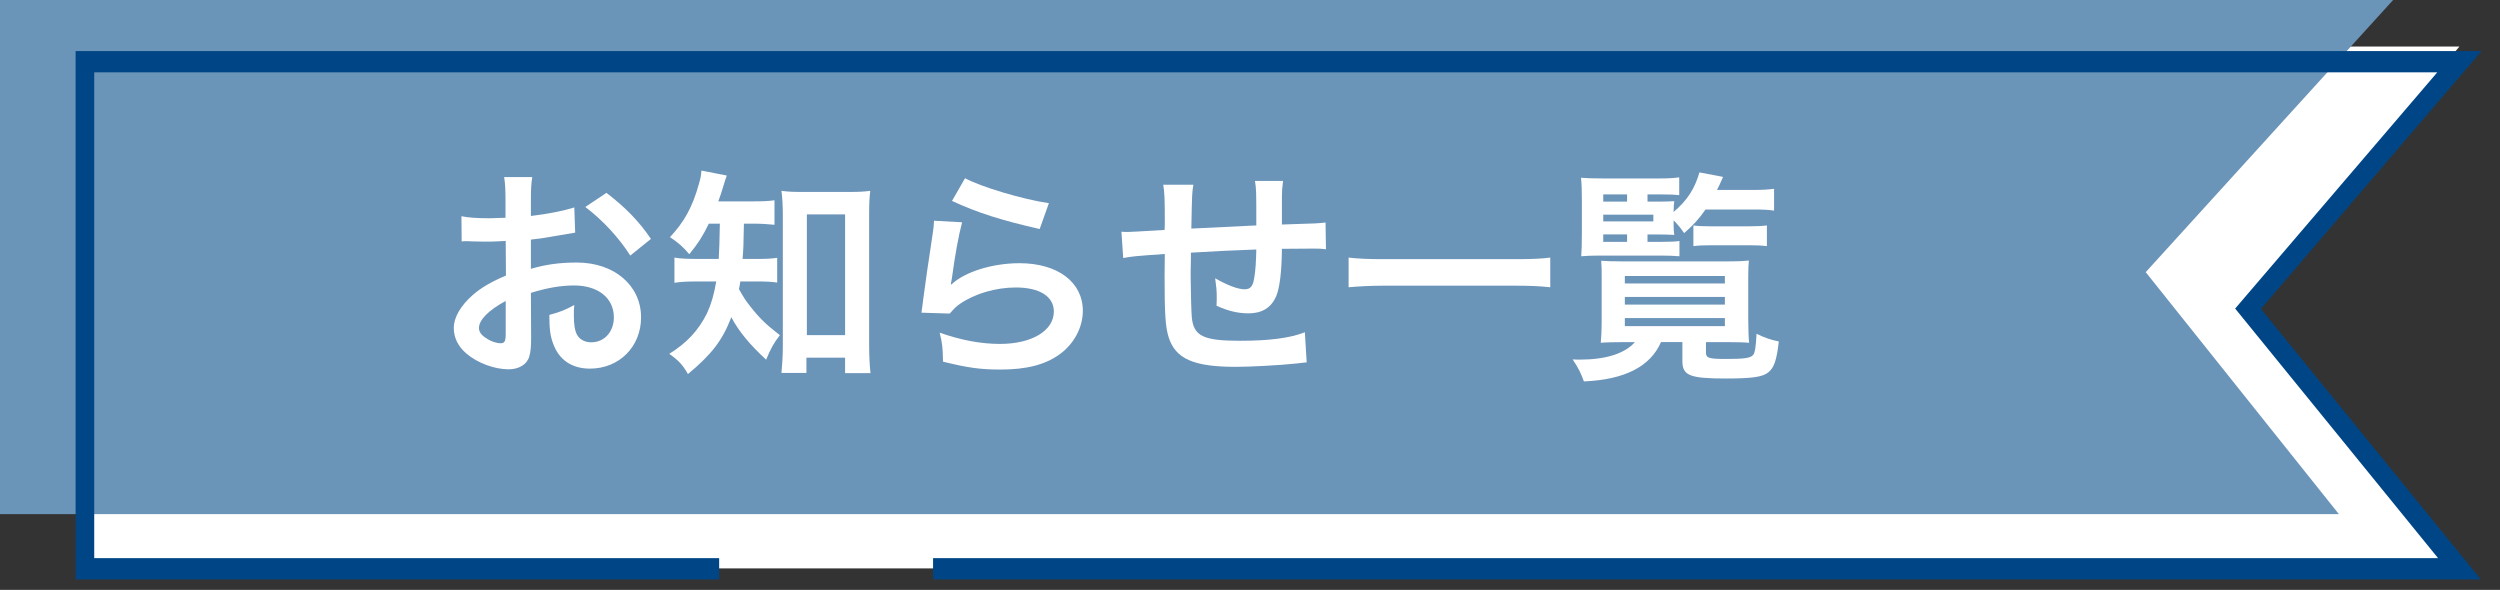
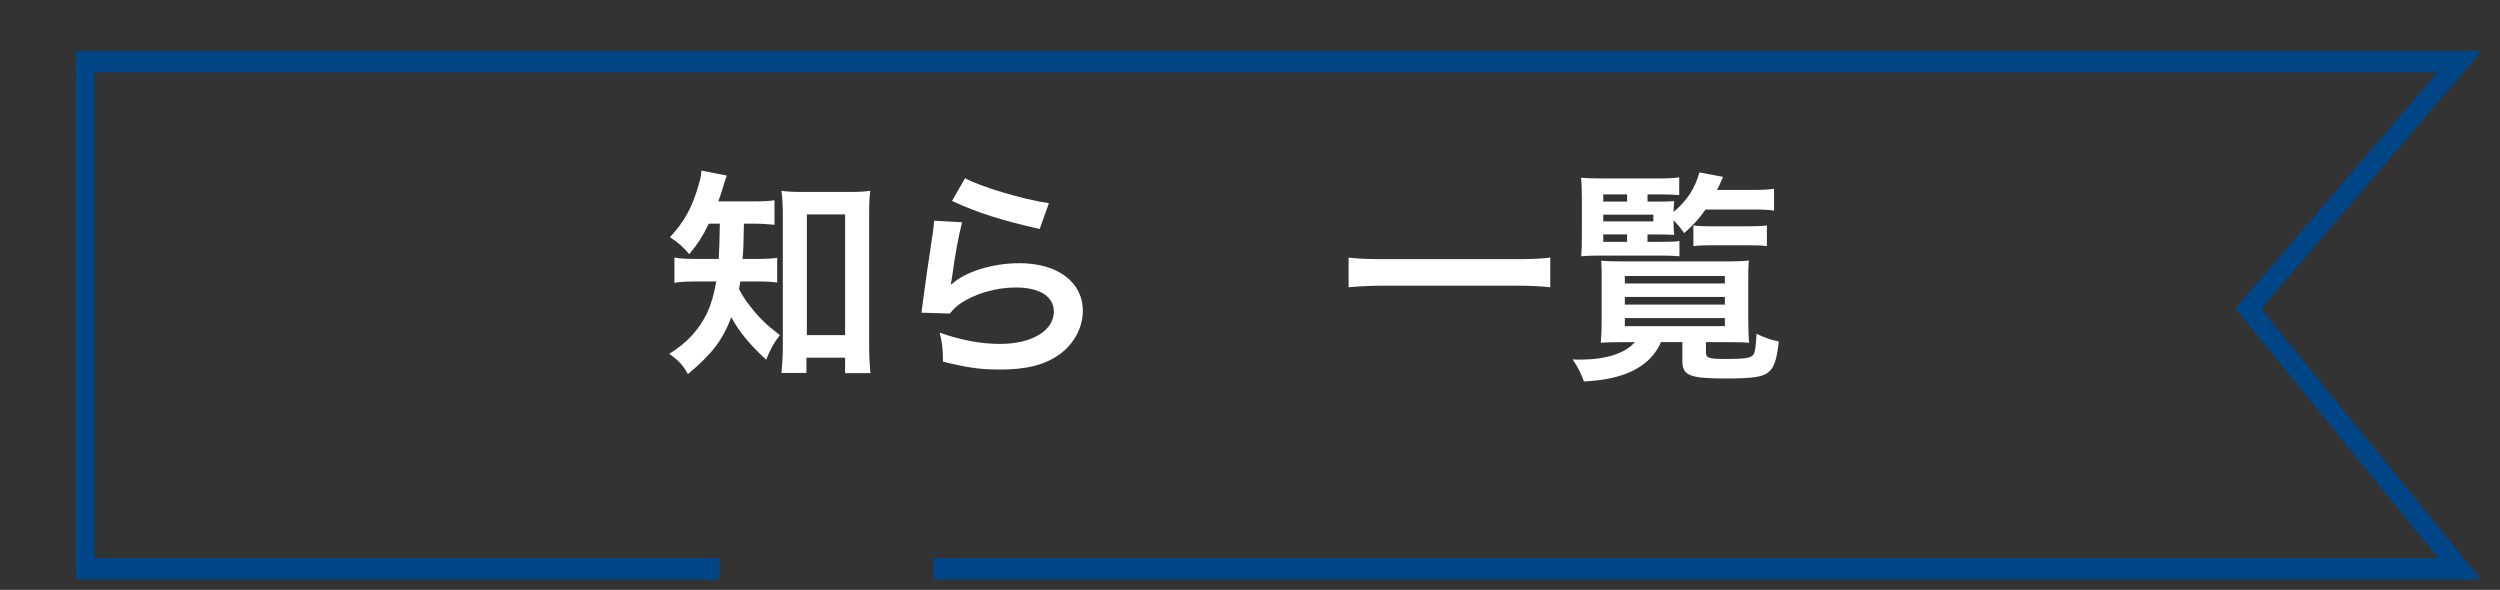
<svg xmlns="http://www.w3.org/2000/svg" version="1.1" id="レイヤー_1" x="0px" y="0px" width="178px" height="42px" viewBox="0 0 178 42" style="enable-background:new 0 0 178 42;" xml:space="preserve">
  <rect x="0" y="0" width="178" height="42" fill="#333333" stroke="none" />
  <style type="text/css">
	.st0{fill:#FFFFFF;}
	.st1{fill:#6B94B9;}
	.st2{fill:#004686;}
</style>
-   <polygon class="st0" points="175.109,40.472 6.046,40.472 6.046,3.313 175.109,3.313 160.059,21.419 " />
-   <polygon class="st1" points="166.53,36.607 0,36.607 0,0 170.391,0 152.775,19.378 " />
  <polygon class="st2" points="176.629,41.251 66.434,41.251 66.434,39.738 173.589,39.738 159.143,21.97 173.535,5.15 6.709,5.15   6.709,39.738 51.204,39.738 51.204,41.251 5.383,41.251 5.383,3.637 176.683,3.637 160.974,21.997 " />
  <g>
    <g>
-       <path class="st0" d="M37.816,24.006c0,0.656-0.032,1.041-0.128,1.361c-0.145,0.56-0.721,0.928-1.473,0.928    c-1.009,0-2.226-0.448-3.025-1.136c-0.576-0.497-0.881-1.121-0.881-1.81c0-0.752,0.496-1.601,1.377-2.368    c0.576-0.497,1.28-0.913,2.337-1.361l-0.016-2.465c-0.129,0-0.129,0-0.656,0.032c-0.24,0.016-0.465,0.016-0.865,0.016    c-0.239,0-0.688-0.016-0.88-0.016c-0.208-0.016-0.353-0.016-0.4-0.016c-0.063,0-0.191,0-0.336,0.016l-0.016-1.793    c0.448,0.097,1.088,0.145,1.937,0.145c0.16,0,0.336,0,0.561-0.017c0.384-0.016,0.464-0.016,0.64-0.016V14.45    c0-0.912-0.016-1.328-0.096-1.841h2.001c-0.08,0.513-0.097,0.849-0.097,1.745v1.024c1.201-0.145,2.273-0.353,3.09-0.608    l0.063,1.793c-0.288,0.048-0.592,0.096-1.696,0.288c-0.528,0.096-0.849,0.144-1.457,0.208v2.081    c1.089-0.32,2.098-0.448,3.266-0.448c2.673,0,4.578,1.633,4.578,3.905c0,2.081-1.553,3.649-3.634,3.649    c-1.297,0-2.209-0.624-2.625-1.776c-0.208-0.545-0.272-1.072-0.272-2.049c0.816-0.225,1.089-0.336,1.777-0.704    c-0.032,0.304-0.032,0.447-0.032,0.704c0,0.672,0.063,1.104,0.224,1.408c0.177,0.336,0.561,0.544,1.009,0.544    c0.944,0,1.616-0.752,1.616-1.776c0-1.377-1.12-2.272-2.833-2.272c-0.96,0-1.937,0.176-3.073,0.527L37.816,24.006z M36.007,21.43    c-1.201,0.64-1.905,1.344-1.905,1.92c0,0.272,0.16,0.513,0.528,0.736c0.32,0.225,0.721,0.353,1.024,0.353    c0.272,0,0.353-0.145,0.353-0.672V21.43z M44.875,18.196c-0.801-1.265-1.969-2.529-3.201-3.458l1.505-1.008    c1.393,1.072,2.32,2.032,3.169,3.281L44.875,18.196z" />
      <path class="st0" d="M50.47,15.923c-0.448,0.912-0.752,1.393-1.393,2.177c-0.416-0.496-0.769-0.816-1.376-1.216    c1.023-1.089,1.601-2.146,2.049-3.746c0.128-0.416,0.176-0.688,0.191-0.992l1.809,0.353c-0.08,0.208-0.128,0.352-0.271,0.832    c-0.097,0.336-0.192,0.608-0.337,1.008h2.417c0.753,0,1.137-0.016,1.585-0.079v1.744c-0.464-0.048-0.977-0.08-1.585-0.08h-0.592    c-0.032,1.697-0.032,1.697-0.096,2.513h0.96c0.688,0,1.057-0.016,1.505-0.079v1.76c-0.433-0.063-0.864-0.079-1.553-0.079h-1.072    c-0.032,0.224-0.048,0.304-0.097,0.544c0.368,0.656,0.497,0.849,0.833,1.265c0.624,0.8,1.104,1.265,2.081,2.017    c-0.417,0.528-0.673,0.992-0.977,1.744c-1.152-1.056-1.953-2.017-2.481-3.024c-0.624,1.632-1.376,2.625-3.089,4.049    c-0.353-0.64-0.673-0.976-1.329-1.44c1.265-0.784,2.098-1.696,2.689-2.896c0.304-0.656,0.496-1.329,0.656-2.257h-1.232    c-0.849,0-1.28,0.016-1.745,0.096V18.34c0.465,0.08,0.864,0.096,1.793,0.096h1.36c0.032-0.496,0.064-1.344,0.08-2.513H50.47z     M57.417,26.552H55.64c0.048-0.513,0.097-1.201,0.097-1.841v-9.428c0-0.641-0.032-1.169-0.097-1.697    c0.465,0.064,0.784,0.08,1.473,0.08h3.361c0.641,0,1.024-0.016,1.489-0.08c-0.064,0.513-0.08,0.961-0.08,1.697v9.268    c0,0.736,0.031,1.424,0.096,2.017H60.17v-1.104h-2.753V26.552z M57.449,23.862h2.722v-8.596h-2.722V23.862z" />
      <path class="st0" d="M68.503,15.827c-0.24,0.88-0.513,2.369-0.721,3.938c-0.032,0.224-0.032,0.224-0.08,0.464l0.032,0.032    c0.929-0.896,2.913-1.521,4.85-1.521c2.722,0,4.514,1.345,4.514,3.394c0,1.168-0.624,2.353-1.648,3.089    c-1.04,0.752-2.369,1.089-4.226,1.089c-1.376,0-2.257-0.112-4.082-0.561c-0.016-0.992-0.048-1.312-0.239-2.064    c1.568,0.544,2.945,0.8,4.306,0.8c2.257,0,3.825-0.944,3.825-2.305c0-1.072-1.009-1.713-2.705-1.713    c-1.425,0-2.913,0.433-3.985,1.169c-0.288,0.208-0.385,0.304-0.721,0.688l-2.017-0.063c0.048-0.288,0.048-0.353,0.128-0.961    c0.128-0.992,0.384-2.769,0.673-4.657c0.063-0.385,0.079-0.576,0.096-0.929L68.503,15.827z M68.711,12.689    c1.104,0.608,4.161,1.521,5.97,1.777l-0.656,1.841c-2.736-0.625-4.417-1.153-6.242-2.001L68.711,12.689z" />
-       <path class="st0" d="M93.035,25.799c-0.176,0.017-0.176,0.017-0.721,0.08c-1.168,0.128-3.282,0.24-4.338,0.24    c-2.993,0-4.289-0.576-4.77-2.113c-0.224-0.72-0.288-1.616-0.288-4.369c0-0.24,0-0.305,0.016-1.553    c-2.24,0.16-2.24,0.16-2.961,0.288l-0.128-1.873c0.224,0.017,0.384,0.017,0.464,0.017c0.145,0,1.024-0.049,2.609-0.145    c0.016-0.256,0.016-0.4,0.016-0.496c0-1.696-0.016-2.145-0.111-2.721h2.145c-0.096,0.592-0.096,0.592-0.145,3.121    c2.241-0.112,2.241-0.112,4.626-0.225c0-2.545,0-2.545-0.096-3.169h2c-0.064,0.512-0.08,0.704-0.08,1.104v1.009    c0,0.239,0,0.384,0,0.479c0,0.192,0,0.305,0,0.336c0,0.032,0,0.097,0,0.177c2.578-0.08,2.578-0.08,3.105-0.145l0.031,1.905    C94.043,17.7,93.898,17.7,93.498,17.7c-0.559,0-1.473,0.016-2.225,0.016c-0.016,1.616-0.16,2.817-0.416,3.394    c-0.352,0.8-1.008,1.2-1.953,1.2c-0.752,0-1.456-0.16-2.289-0.544c0.017-0.32,0.017-0.416,0.017-0.641    c0-0.432-0.032-0.736-0.112-1.312c0.864,0.496,1.616,0.784,2.097,0.784c0.416,0,0.593-0.208,0.688-0.832    c0.08-0.464,0.128-1.104,0.144-2.001c-2.433,0.096-2.433,0.096-4.657,0.225c0,0.208,0,0.224,0,0.432c0,0.08,0,0.08-0.017,0.929    c0,0.096,0,0.256,0,0.336c0,0.832,0.048,2.577,0.08,2.897c0.128,1.344,0.816,1.681,3.426,1.681c2.081,0,3.584-0.192,4.625-0.608    L93.035,25.799z" />
      <path class="st0" d="M110.379,20.453c-0.736-0.08-1.473-0.112-2.434-0.112h-9.475c-0.896,0-1.729,0.048-2.449,0.112V18.34    c0.688,0.08,1.408,0.112,2.449,0.112h9.475c1.072,0,1.809-0.032,2.434-0.112V20.453z" />
      <path class="st0" d="M115.67,24.358c-0.639,0-1.393,0.016-1.695,0.048c0.031-0.271,0.064-0.944,0.064-1.601v-3.089    c0-0.496,0-0.704-0.033-1.152c0.32,0.031,0.832,0.048,1.602,0.048h7.361c0.801,0,1.121-0.017,1.553-0.064    c-0.031,0.353-0.047,0.593-0.047,1.152v3.01c0,0.72,0.031,1.473,0.064,1.696c-0.32-0.032-0.992-0.048-1.682-0.048h-1.393v0.721    c0,0.416,0.176,0.479,1.426,0.479c1.328,0,1.744-0.063,1.936-0.288c0.129-0.16,0.191-0.56,0.24-1.504    c0.625,0.304,1.025,0.432,1.584,0.544c-0.143,1.312-0.336,1.873-0.736,2.192c-0.398,0.337-1.135,0.448-3.023,0.448    c-2.594,0-3.105-0.208-3.105-1.248v-1.345h-1.521c-0.768,1.745-2.576,2.673-5.49,2.801c-0.24-0.64-0.367-0.912-0.801-1.568    c0.209,0.016,0.369,0.016,0.48,0.016c1.889,0,3.234-0.432,3.953-1.248H115.67z M117.303,17.22h0.961    c0.656,0,1.072-0.017,1.312-0.064v1.089c-0.432-0.032-0.736-0.048-1.312-0.048h-4.434c-0.512,0-0.801,0.016-1.248,0.048    c0.031-0.433,0.047-0.801,0.047-1.601V14.29c0-0.752-0.016-1.265-0.062-1.633c0.398,0.032,0.832,0.049,1.631,0.049h3.826    c0.721,0,1.121-0.017,1.537-0.08v1.265c-0.336-0.032-0.705-0.049-1.266-0.049h-0.992v0.513h0.834c0.496,0,0.848-0.017,1.072-0.032    c-0.033,0.225-0.033,0.256-0.049,0.769c0.977-0.832,1.504-1.648,1.84-2.817l1.682,0.32c-0.209,0.48-0.289,0.656-0.432,0.929h2.656    c0.592,0,1.025-0.032,1.408-0.08v1.553c-0.4-0.064-0.832-0.08-1.408-0.08h-3.473c-0.496,0.704-0.832,1.072-1.521,1.681    c-0.271-0.385-0.367-0.513-0.752-0.913v0.272c0,0.4,0.016,0.512,0.049,0.769c-0.32-0.017-0.609-0.032-1.137-0.032h-0.77V17.22z     M115.848,14.354v-0.513h-1.697v0.513H115.848z M117.719,15.763v-0.479h-3.568v0.479H117.719z M114.15,16.691v0.528h1.697v-0.528    H114.15z M115.688,20.181h7.123v-0.528h-7.123V20.181z M115.688,21.686h7.123v-0.544h-7.123V21.686z M115.688,23.222h7.123v-0.576    h-7.123V23.222z M120.568,16.051c0.273,0.048,0.785,0.064,1.281,0.064h2.561c0.656,0,1.041-0.017,1.393-0.064v1.473    c-0.4-0.048-0.736-0.063-1.377-0.063h-2.48c-0.607,0-1.025,0.016-1.377,0.063V16.051z" />
    </g>
  </g>
</svg>